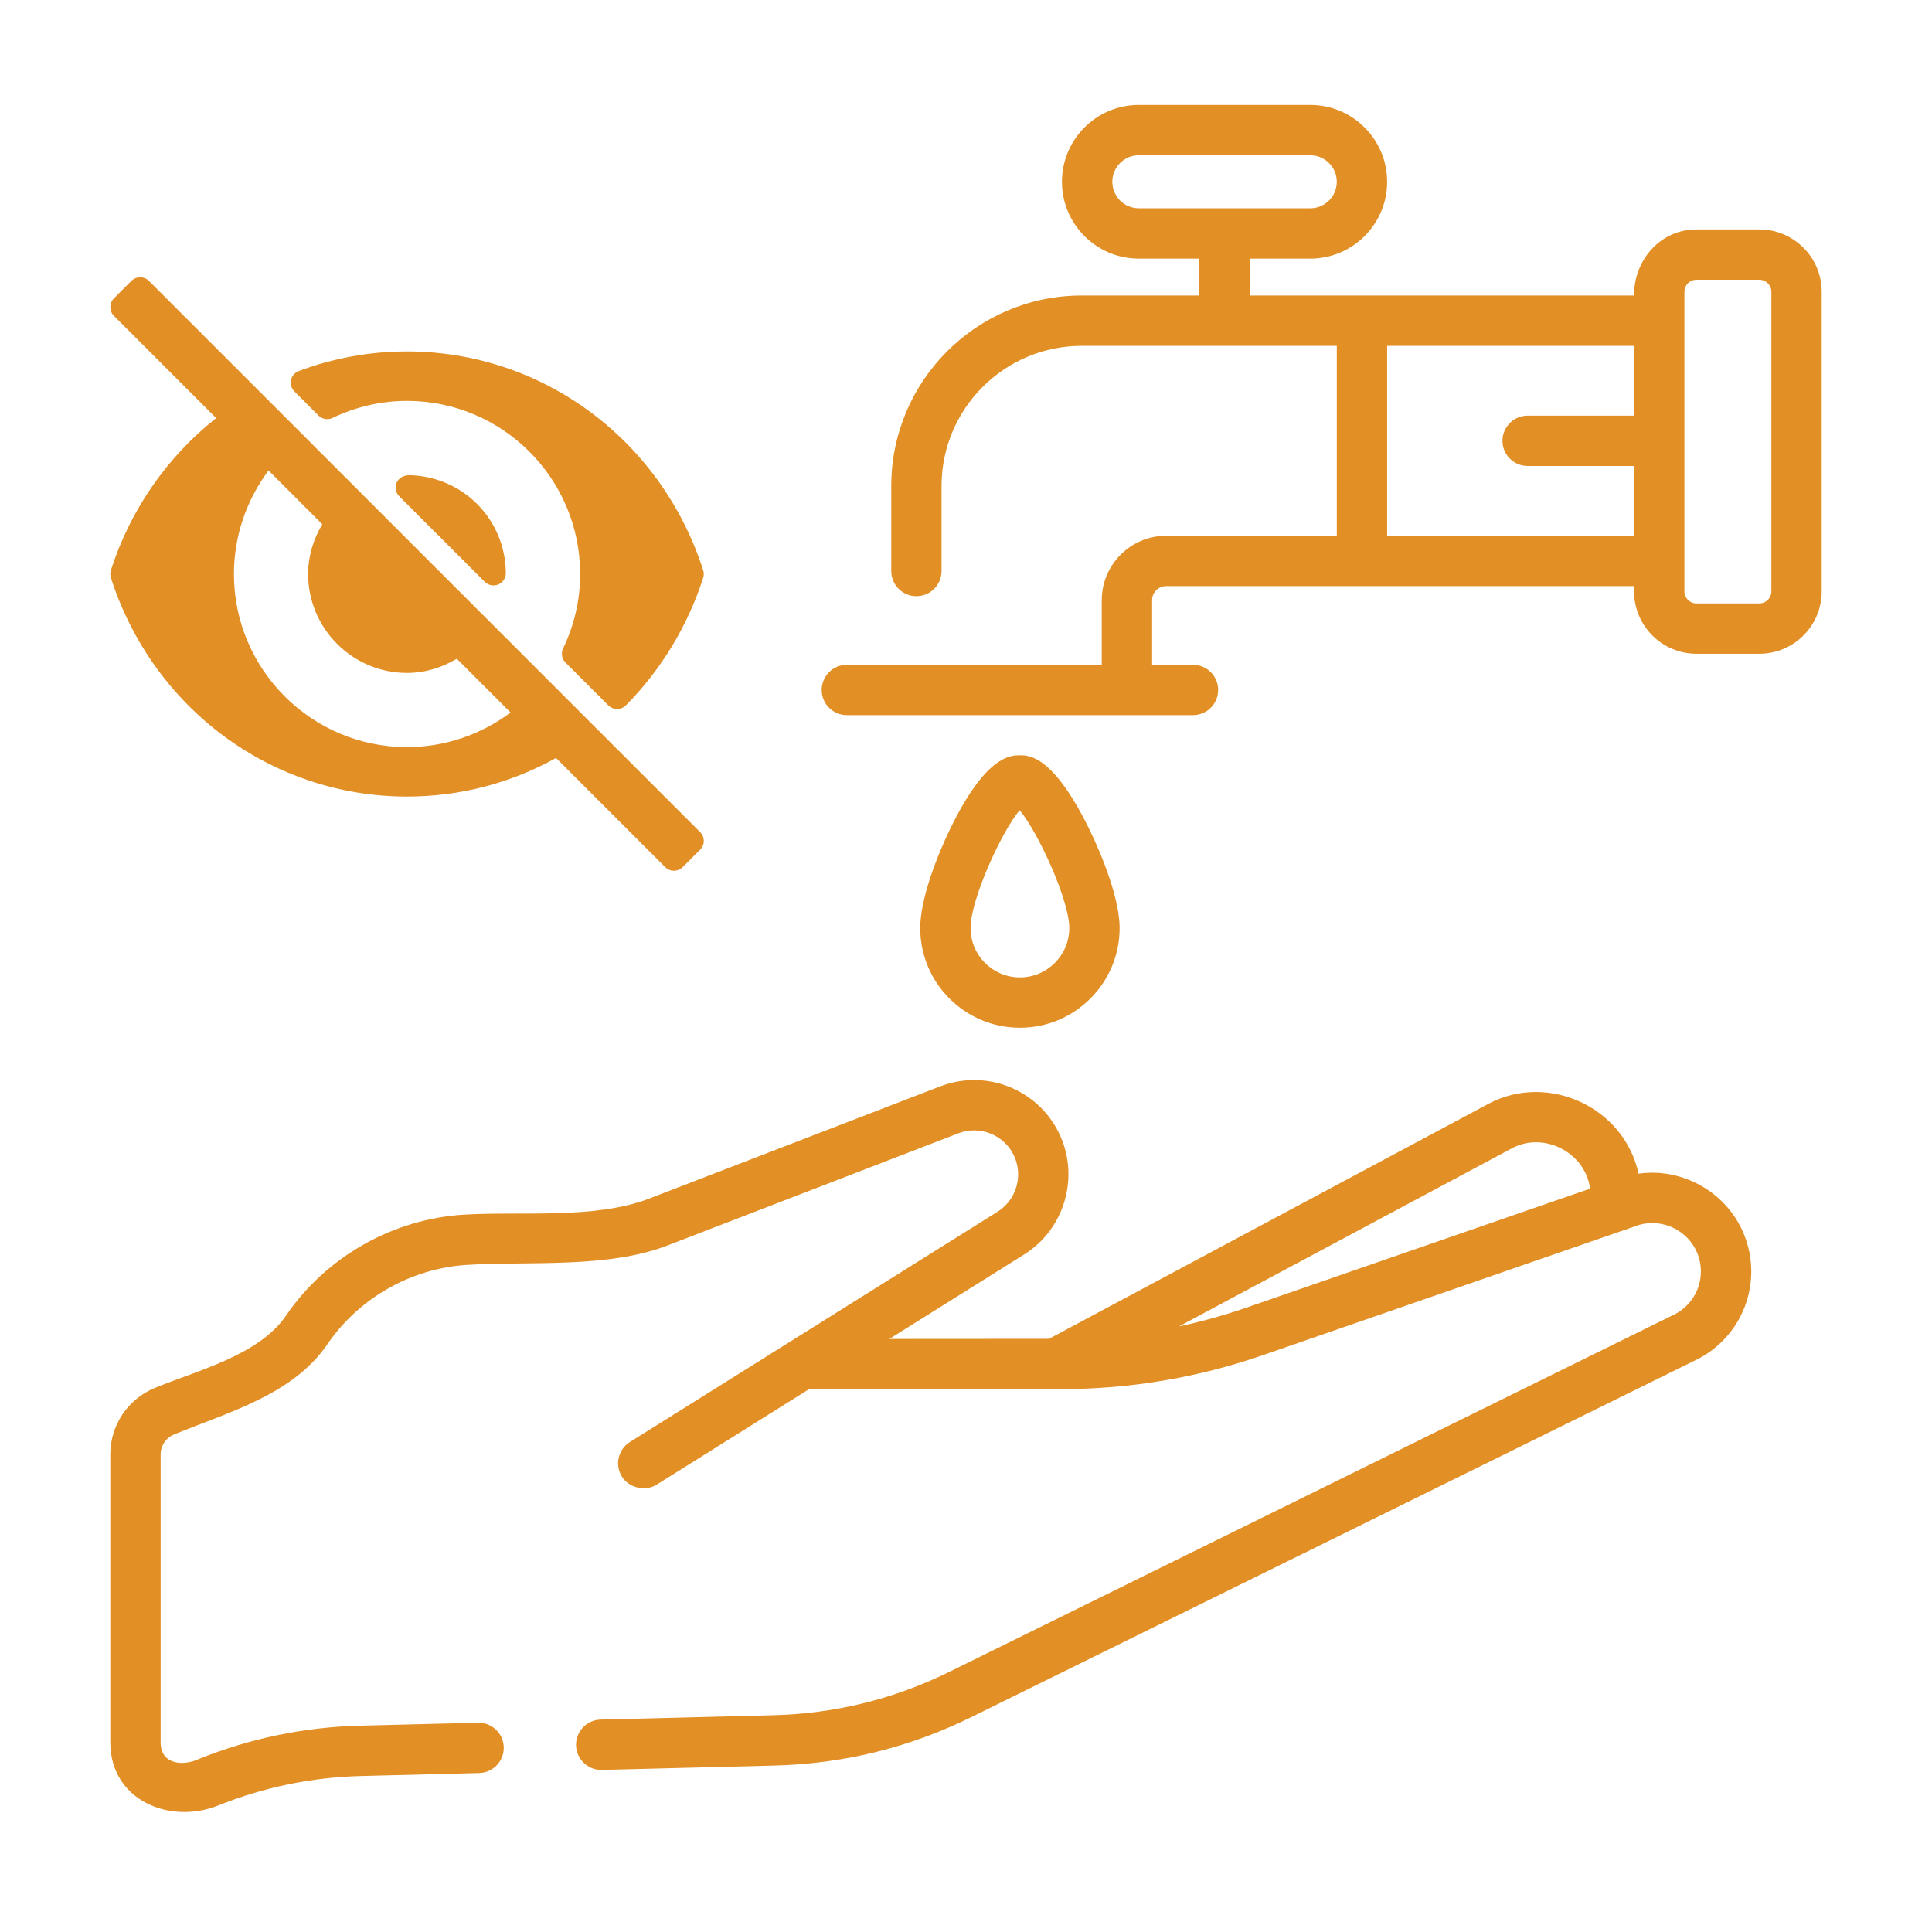
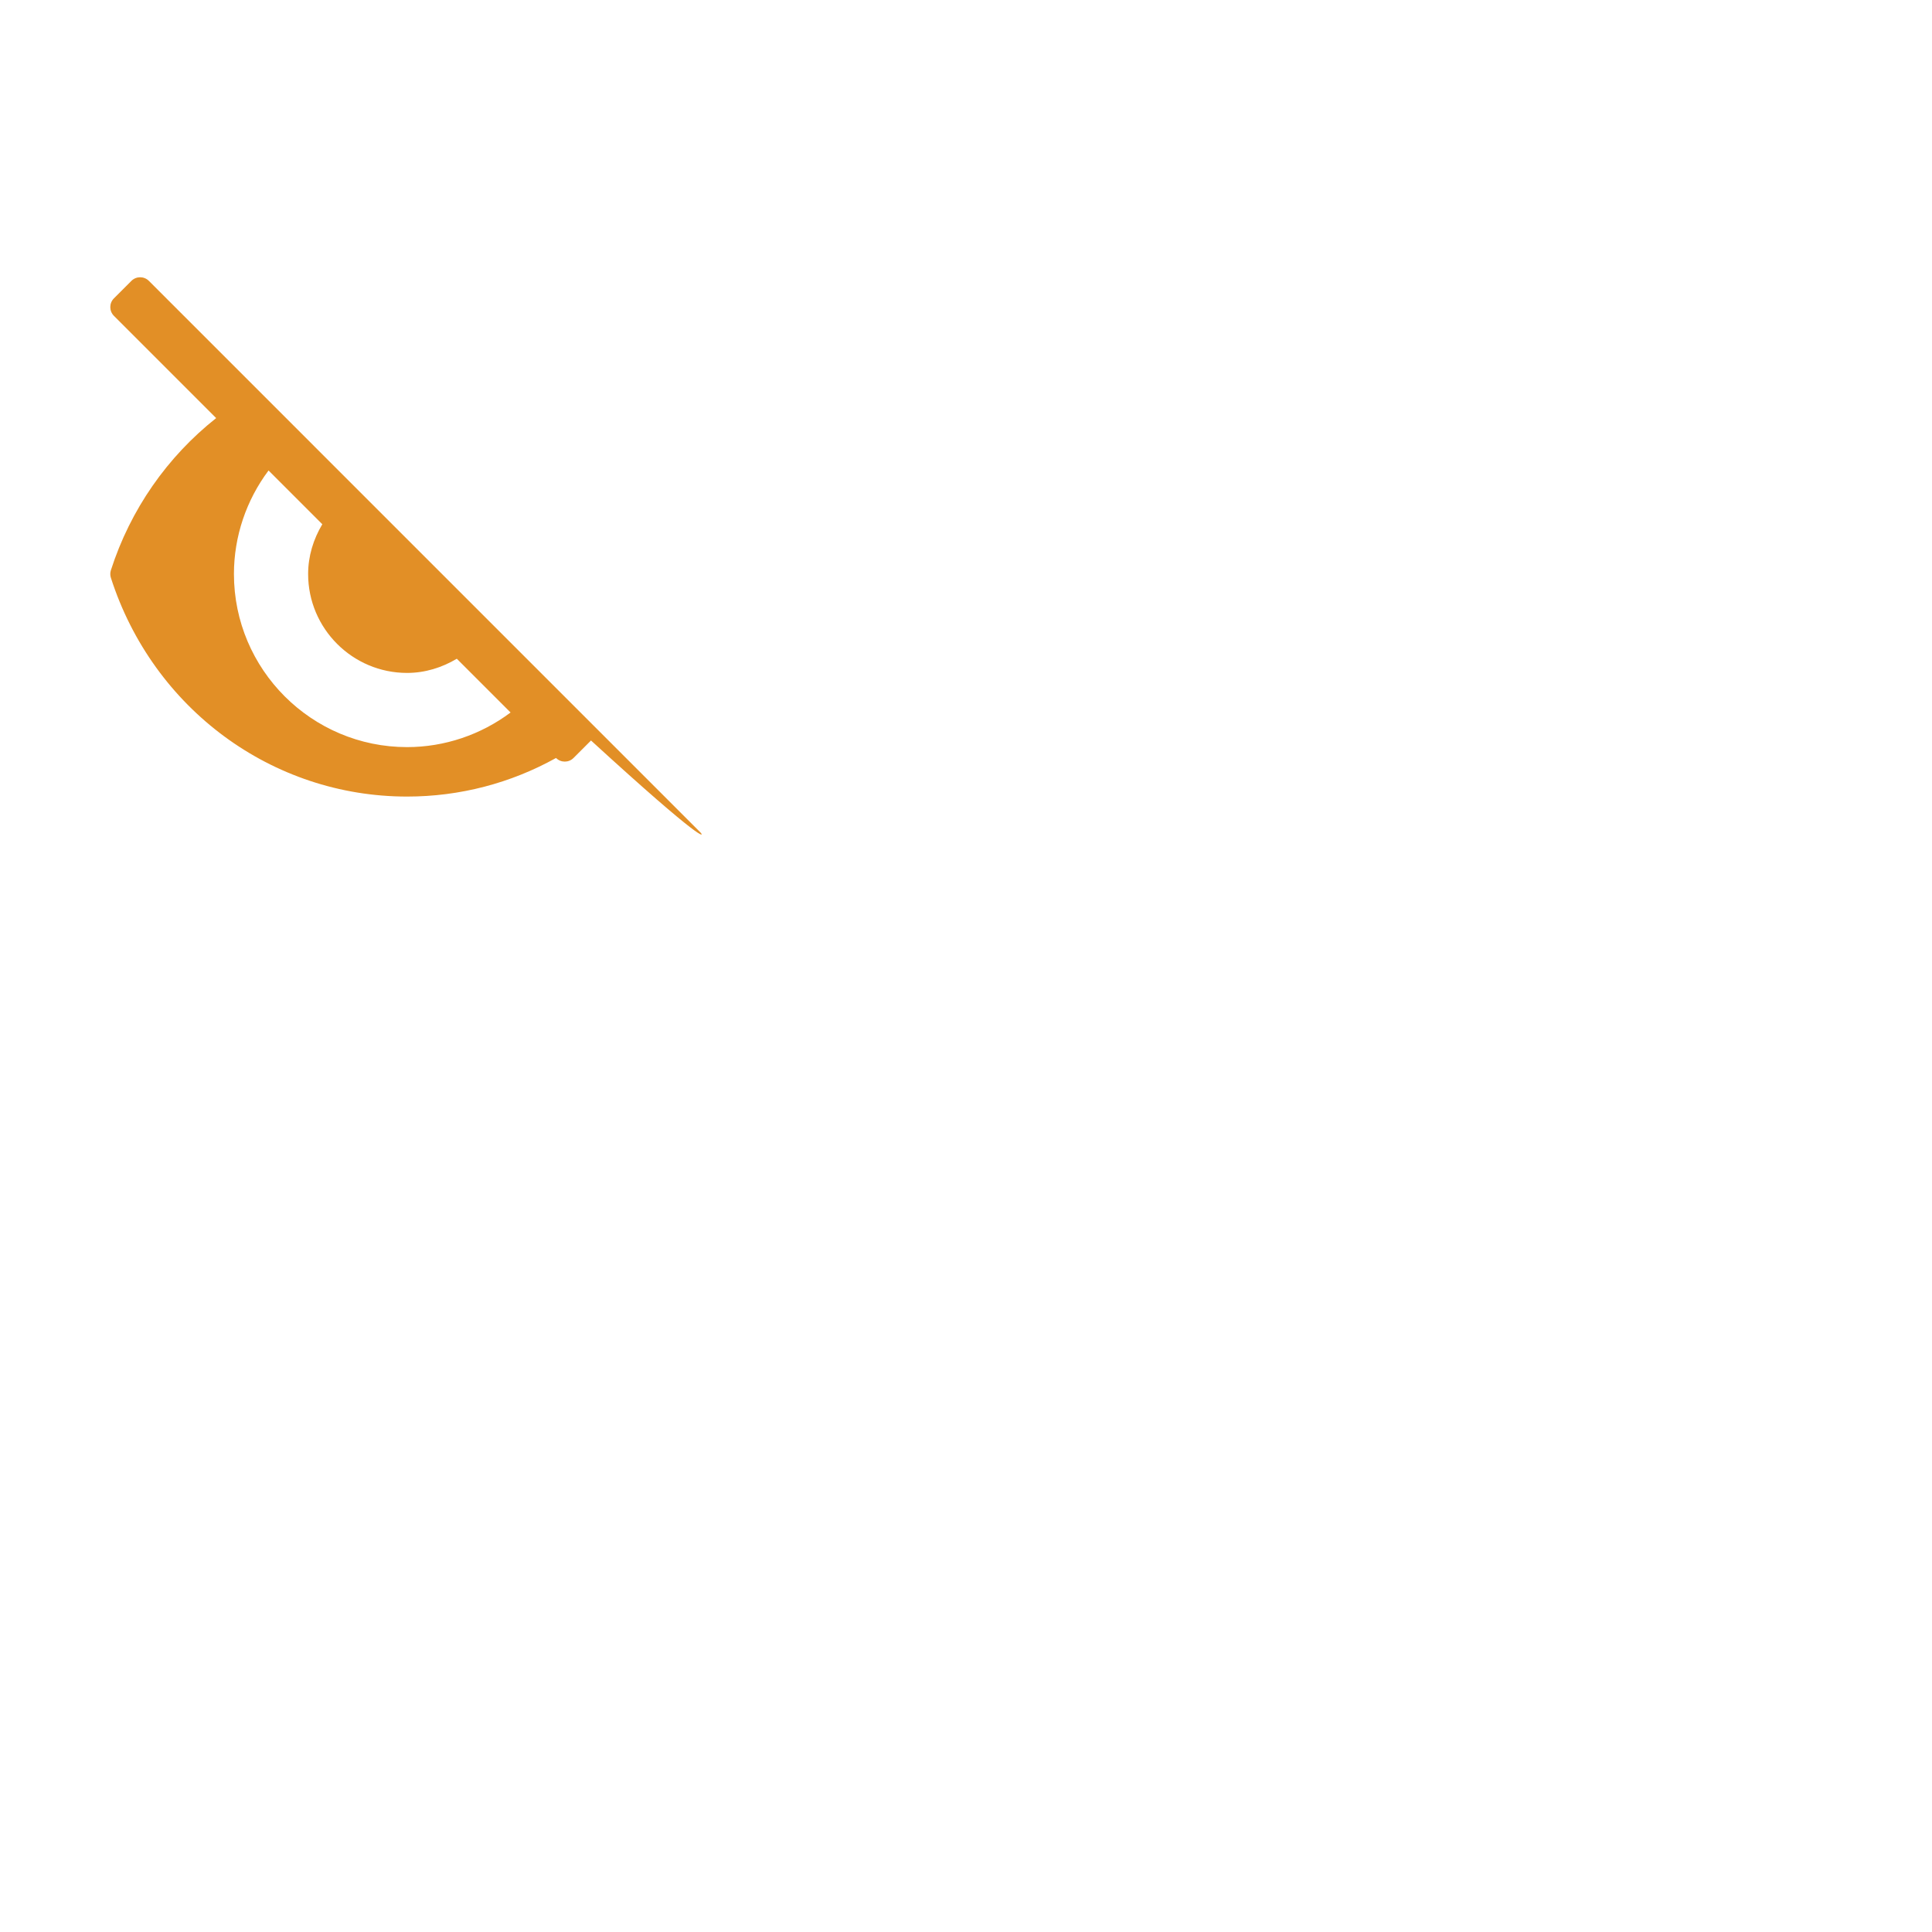
<svg xmlns="http://www.w3.org/2000/svg" version="1.1" id="Capa_1" x="0px" y="0px" width="512px" height="512px" viewBox="0 0 512 512" enable-background="new 0 0 512 512" xml:space="preserve">
  <g>
-     <path fill="#E28F26" d="M41.021,367.825c11.229-4.639,27.58-8.642,34.75-19.14c10.668-15.636,28.324-25.651,47.221-26.793   c15.221-0.923,34.656,1.285,49.06-4.259l77.109-29.731c12.413-4.777,26.396,0.981,31.826,13.122   c5.066,11.329,0.963,24.83-9.558,31.418l-35.746,22.394l42.305-0.03l116.555-62.331c15.835-8.337,35.931,1.035,39.69,18.563   c11.707-1.678,23.376,4.996,27.884,15.93c5.344,12.965-0.42,27.73-13.122,33.664l-191.621,94.437   c-16.337,8.052-33.854,12.362-52.057,12.823l-45.812,1.162c-0.063,0-0.127,0.002-0.172,0.002c-3.607,0-6.575-2.882-6.676-6.507   c-0.086-3.679,2.816-6.745,6.511-6.836l45.818-1.158c16.248-0.412,31.89-4.261,46.499-11.446l191.682-94.483   c0.047-0.018,0.098-0.034,0.146-0.061c6.251-2.903,9.094-10.146,6.47-16.516c-2.467-5.979-9.201-9.219-15.396-7.436l-99.616,34.492   c-17.258,5.989-35.282,9.026-53.561,9.032c-22.282,0.016-44.563,0.026-66.851,0.042L174.02,393.45   c-2.995,1.871-7.326,0.871-9.196-2.11c-1.958-3.121-1.012-7.24,2.109-9.189l97.418-61.019c4.906-3.067,6.828-9.378,4.461-14.66   c-2.538-5.671-9.06-8.35-14.856-6.128l-77.098,29.732c-15.787,6.085-36.396,4.137-53.06,5.131   c-14.807,0.9-28.646,8.744-37.014,21.006c-9.198,13.477-26.302,18.014-40.673,23.947c-2.153,0.891-3.542,2.97-3.542,5.305v76.267   c0,6.095,6.271,6.279,10.112,4.424c13.631-5.49,27.983-8.462,42.666-8.827l31.32-0.788c3.685-0.083,6.742,2.818,6.832,6.493   c0.09,3.686-2.817,6.746-6.498,6.837l-31.316,0.791c-13.076,0.327-25.869,2.976-38.032,7.88   c-12.827,5.007-28.425-1.527-28.425-16.81v-76.267C29.229,377.705,33.859,370.793,41.021,367.825L41.021,367.825z M421.388,315.007   c-1.224-9.528-12.142-15.196-20.595-10.76l-88.37,47.271c6.072-1.298,12.072-2.963,17.981-5.011L421.388,315.007z" />
-     <path fill="#E28F26" d="M433.049,156.728v-1.408h-124c-2.061,0-3.728,1.677-3.728,3.73v17.128h10.825   c3.686,0,6.674,2.988,6.674,6.673c0,3.683-2.988,6.667-6.674,6.667h-91.725c-3.676,0-6.664-2.984-6.664-6.667   c0-3.685,2.988-6.673,6.664-6.673h67.556v-17.128c0-9.41,7.657-17.067,17.072-17.067h45.216v-50.33H286.66   c-20.471,0-37.139,16.659-37.139,37.135v22.531c0,3.683-2.978,6.671-6.666,6.671c-3.675,0-6.663-2.989-6.663-6.671v-22.531   c0-27.832,22.64-50.474,50.468-50.474h31.185V68.54h-16.047c-11.232,0-20.37-9.137-20.37-20.367   c0-11.229,9.138-20.366,20.37-20.366h45.441c11.23,0,20.367,9.138,20.367,20.366c0,11.229-9.137,20.367-20.367,20.367h-16.052   v9.774h101.861c-0.084-9.253,6.856-17.51,16.517-17.51h16.688c9.11-0.001,16.519,7.408,16.519,16.518v79.406   c0,9.11-7.408,16.52-16.519,16.52h-16.688C440.46,173.248,433.049,165.839,433.049,156.728L433.049,156.728z M354.266,48.173   c0-3.875-3.152-7.027-7.026-7.027h-45.441c-3.878,0-7.027,3.152-7.027,7.027c0,3.874,3.149,7.026,7.027,7.026h45.441   C351.113,55.199,354.266,52.047,354.266,48.173L354.266,48.173z M367.606,91.654v50.331h65.442v-18.496h-28.202   c-3.685,0-6.673-2.986-6.673-6.67c0-3.685,2.988-6.669,6.673-6.669h28.202V91.654H367.606z M469.432,156.728V77.323   c0-1.753-1.426-3.179-3.179-3.179h-16.688c-1.752,0-3.176,1.426-3.176,3.179v79.406c0,1.753,1.425,3.179,3.176,3.179h16.688   C468.006,159.906,469.432,158.482,469.432,156.728z" />
-     <path fill="#E28F26" d="M270.284,200.164c2.385,0,8.707,0,18.187,19.175c3.982,8.05,8.242,19.259,8.242,26.596   c0,14.566-11.853,26.426-26.428,26.426c-14.566,0-26.42-11.859-26.42-26.426c0-7.406,4.174-18.582,8.084-26.574   C261.344,200.164,267.836,200.164,270.284,200.164L270.284,200.164z M270.284,259.025c7.22,0,13.09-5.872,13.09-13.091   c0-7.33-8.217-25.309-13.159-31.217c-4.881,5.795-13.013,23.75-13.013,31.217C257.202,253.154,263.07,259.025,270.284,259.025z" />
-   </g>
+     </g>
  <g>
    <g>
      <g>
-         <path fill="#E28F26" d="M185.55,220.531L39.456,74.436c-1.28-1.28-3.354-1.28-4.634,0l-4.633,4.633     c-1.28,1.279-1.28,3.354,0,4.634L57.285,110.8c-12.938,10.238-22.718,24.195-27.9,40.316c-0.208,0.65-0.208,1.354,0,2.003     c11.145,34.681,42.687,57.979,78.484,57.979c14.002,0,27.466-3.548,39.488-10.226l28.926,28.925c1.28,1.28,3.354,1.28,4.634,0     l4.633-4.633C186.831,223.885,186.831,221.81,185.55,220.531z M107.87,197.991c-25.295,0-45.874-20.578-45.874-45.873     c0-9.958,3.274-19.563,9.172-27.436l14.246,14.246c-2.358,3.959-3.758,8.431-3.758,13.188c0,14.454,11.76,26.214,26.214,26.214     c4.757,0,9.229-1.4,13.188-3.758l14.246,14.246C127.431,194.717,117.827,197.991,107.87,197.991z" />
-         <path fill="#E28F26" d="M105.105,127.936c-0.515,1.226-0.237,2.646,0.704,3.587l22.655,22.656c0.627,0.627,1.466,0.96,2.317,0.96     c0.429,0,0.86-0.084,1.27-0.256c1.229-0.52,2.022-1.726,2.006-3.06c-0.162-14.358-11.535-25.73-25.893-25.894     C106.858,126.07,105.623,126.707,105.105,127.936z" />
-         <path fill="#E28F26" d="M84.404,110.118c0.982,0.985,2.483,1.235,3.731,0.64c6.259-2.995,12.899-4.515,19.734-4.515     c25.295,0,45.874,20.579,45.874,45.874c0,6.835-1.521,13.476-4.516,19.734c-0.598,1.254-0.342,2.749,0.64,3.731l11.357,11.356     c0.614,0.614,1.446,0.96,2.316,0.96c0.003,0,0.007,0,0.007,0c0.873-0.004,1.709-0.353,2.323-0.97     c9.312-9.405,16.396-21.097,20.482-33.811c0.208-0.649,0.208-1.354,0-2.003c-11.146-34.681-42.687-57.979-78.484-57.979     c-9.824,0-19.478,1.747-28.697,5.196c-1.043,0.391-1.817,1.283-2.054,2.375c-0.237,1.088,0.099,2.224,0.886,3.011L84.404,110.118     z" />
+         <path fill="#E28F26" d="M185.55,220.531L39.456,74.436c-1.28-1.28-3.354-1.28-4.634,0l-4.633,4.633     c-1.28,1.279-1.28,3.354,0,4.634L57.285,110.8c-12.938,10.238-22.718,24.195-27.9,40.316c-0.208,0.65-0.208,1.354,0,2.003     c11.145,34.681,42.687,57.979,78.484,57.979c14.002,0,27.466-3.548,39.488-10.226c1.28,1.28,3.354,1.28,4.634,0     l4.633-4.633C186.831,223.885,186.831,221.81,185.55,220.531z M107.87,197.991c-25.295,0-45.874-20.578-45.874-45.873     c0-9.958,3.274-19.563,9.172-27.436l14.246,14.246c-2.358,3.959-3.758,8.431-3.758,13.188c0,14.454,11.76,26.214,26.214,26.214     c4.757,0,9.229-1.4,13.188-3.758l14.246,14.246C127.431,194.717,117.827,197.991,107.87,197.991z" />
      </g>
    </g>
  </g>
</svg>